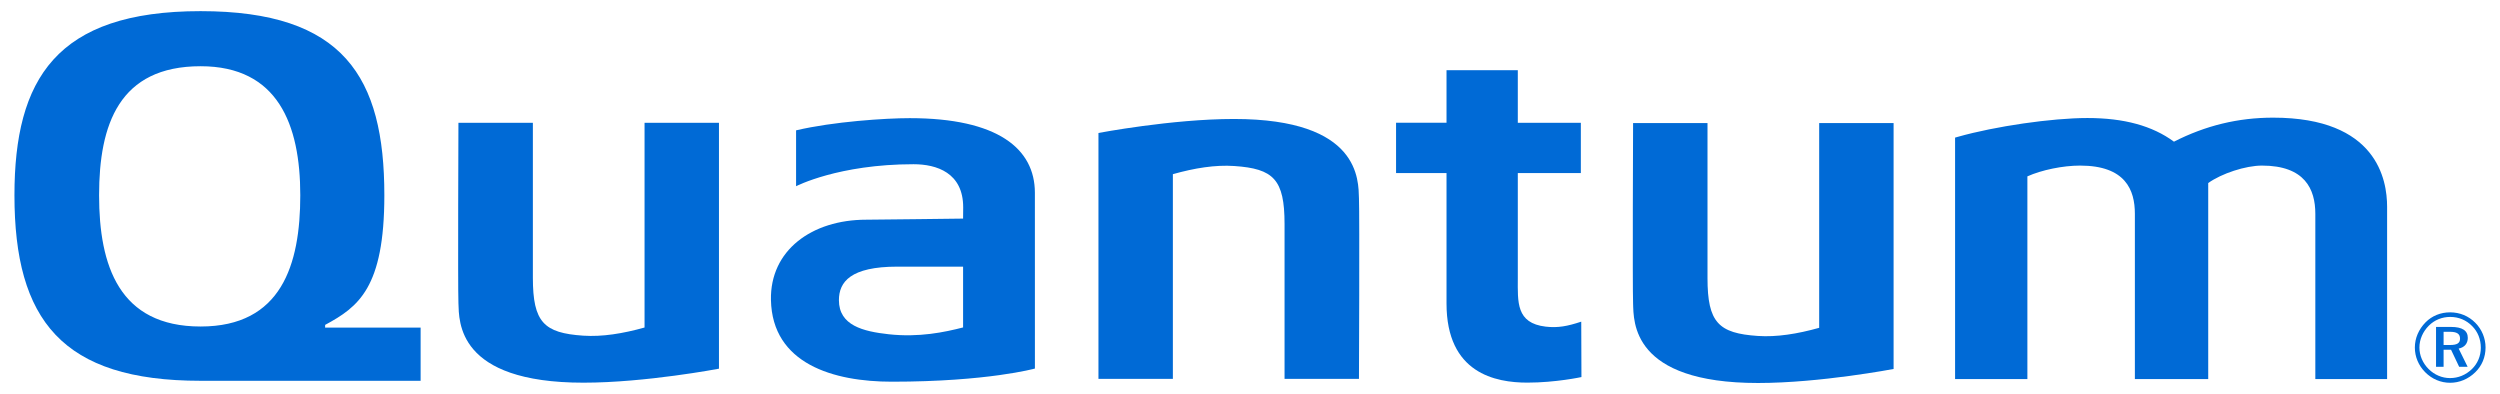
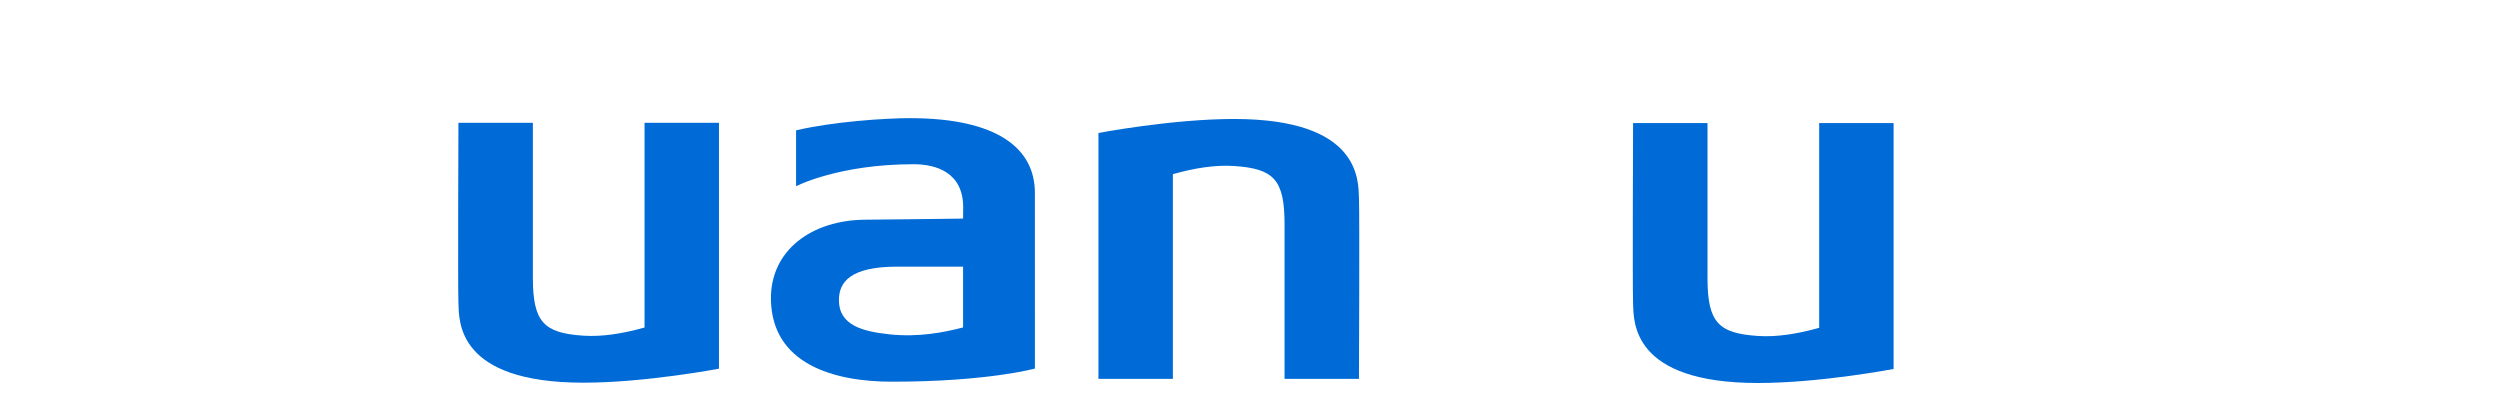
<svg xmlns="http://www.w3.org/2000/svg" width="222" height="35" viewBox="0 0 222 35" fill="none">
-   <path d="M217.538 29.463C218.165 29.463 218.451 29.637 218.451 30.072C218.451 30.489 218.165 30.636 217.557 30.636H216.991V29.463H217.538ZM217.658 29.032H216.32V32.572H216.991V31.056H217.653L218.373 32.572H219.125L218.329 30.953C218.845 30.85 219.14 30.504 219.14 30.003C219.14 29.36 218.654 29.032 217.658 29.032ZM217.572 27.736C216.73 27.736 215.968 28.04 215.391 28.622C214.779 29.24 214.439 30.037 214.439 30.858C214.439 31.684 214.761 32.45 215.355 33.051C215.961 33.662 216.739 33.991 217.572 33.991C218.39 33.991 219.186 33.662 219.8 33.059C220.393 32.485 220.717 31.719 220.717 30.858C220.717 30.028 220.385 29.248 219.811 28.666C219.213 28.059 218.425 27.736 217.572 27.736ZM220.297 30.884C220.297 31.604 220.017 32.276 219.508 32.772C218.967 33.294 218.297 33.574 217.557 33.574C216.861 33.574 216.171 33.285 215.655 32.764C215.137 32.241 214.845 31.569 214.845 30.858C214.845 30.15 215.145 29.454 215.68 28.919C216.183 28.415 216.85 28.143 217.58 28.143C218.329 28.143 219.003 28.423 219.524 28.953C220.029 29.454 220.297 30.133 220.297 30.884Z" fill="#006AD6" />
-   <path d="M137.262 29.006C134.613 28.698 134.781 26.813 134.781 24.714C134.781 24.081 134.781 17.187 134.781 15.366H140.379V10.904H134.781V6.234H128.451V10.899H123.97V15.366H128.451V26.948C128.451 33.152 132.799 33.977 135.629 33.977C138.147 33.977 140.432 33.483 140.432 33.483C140.432 33.483 140.415 28.923 140.415 28.563C139.184 28.97 138.351 29.13 137.262 29.006Z" fill="#006AD6" />
-   <path d="M201.856 10.448C198.74 10.448 195.858 11.149 193.047 12.58C191.128 11.169 188.613 10.48 185.363 10.48C182.217 10.48 177.172 11.211 173.873 12.146L173.611 12.22V33.663H180.032V15.661C181.297 15.094 183.179 14.704 184.71 14.704C188.749 14.704 189.577 16.877 189.577 18.983V33.663H196.09V16.254C197.274 15.405 199.408 14.704 200.862 14.704C204.673 14.704 205.601 16.799 205.601 18.983V33.663H211.975V18.358C211.975 15.975 211.082 10.448 201.856 10.448Z" fill="#006AD6" />
  <path d="M57.236 10.904V29.083C55.299 29.627 53.465 29.92 51.788 29.807C48.298 29.571 47.319 28.616 47.319 24.665V10.904H40.709C40.709 10.904 40.65 25.325 40.709 26.921C40.77 28.52 40.548 33.982 51.81 33.982C57.324 33.982 63.844 32.739 63.844 32.739V10.904H57.236Z" fill="#006AD6" />
  <path d="M85.522 29.076C83.868 29.502 81.609 29.977 78.921 29.682C76.635 29.431 74.496 28.896 74.496 26.656C74.496 25.031 75.532 23.678 79.675 23.678C79.675 23.678 84.217 23.681 85.522 23.681V29.076ZM80.782 10.492C78.638 10.492 73.986 10.797 70.692 11.575C70.692 12.165 70.692 16.537 70.692 16.537C70.692 16.537 74.444 14.583 81.119 14.583C83.179 14.583 85.531 15.339 85.531 18.414C85.531 19.263 85.522 19.411 85.522 19.411C85.522 19.411 77.785 19.509 76.93 19.509C72.079 19.509 68.374 22.236 68.46 26.633C68.574 32.32 74.03 33.895 79.197 33.895C87.71 33.895 91.9 32.727 91.9 32.727L91.898 17.123C91.898 13.197 88.593 10.492 80.782 10.492Z" fill="#006AD6" />
-   <path d="M17.813 28.994C10.577 28.994 8.799 23.59 8.799 17.339C8.799 11.054 10.577 5.881 17.813 5.881C24.677 5.881 26.665 11.054 26.665 17.339C26.665 23.526 24.984 28.994 17.813 28.994ZM28.87 29.093C28.87 28.962 28.872 28.904 28.874 28.849C31.819 27.259 34.13 25.568 34.13 17.339C34.13 6.83 30.513 0.99 17.813 0.99C4.987 0.99 1.283 7.027 1.283 17.339C1.283 28.422 5.517 33.814 17.813 33.814C18.088 33.814 37.351 33.814 37.351 33.814V29.093H28.87Z" fill="#006AD6" />
  <path d="M161.543 10.931V29.11C159.607 29.652 157.772 29.946 156.095 29.832C152.606 29.596 151.626 28.643 151.626 24.692V10.931H145.018C145.018 10.931 144.959 25.35 145.018 26.947C145.077 28.545 144.857 34.01 156.117 34.01C161.631 34.01 168.151 32.764 168.151 32.764V10.931H161.543Z" fill="#006AD6" />
  <path d="M104.151 33.643V15.466C106.088 14.92 107.924 14.627 109.6 14.742C113.091 14.978 114.068 15.931 114.068 19.882V33.643H120.676C120.676 33.643 120.737 19.222 120.676 17.626C120.618 16.029 120.838 10.565 109.577 10.565C104.064 10.565 97.543 11.808 97.543 11.808V33.643H104.151Z" fill="#006AD6" />
</svg>